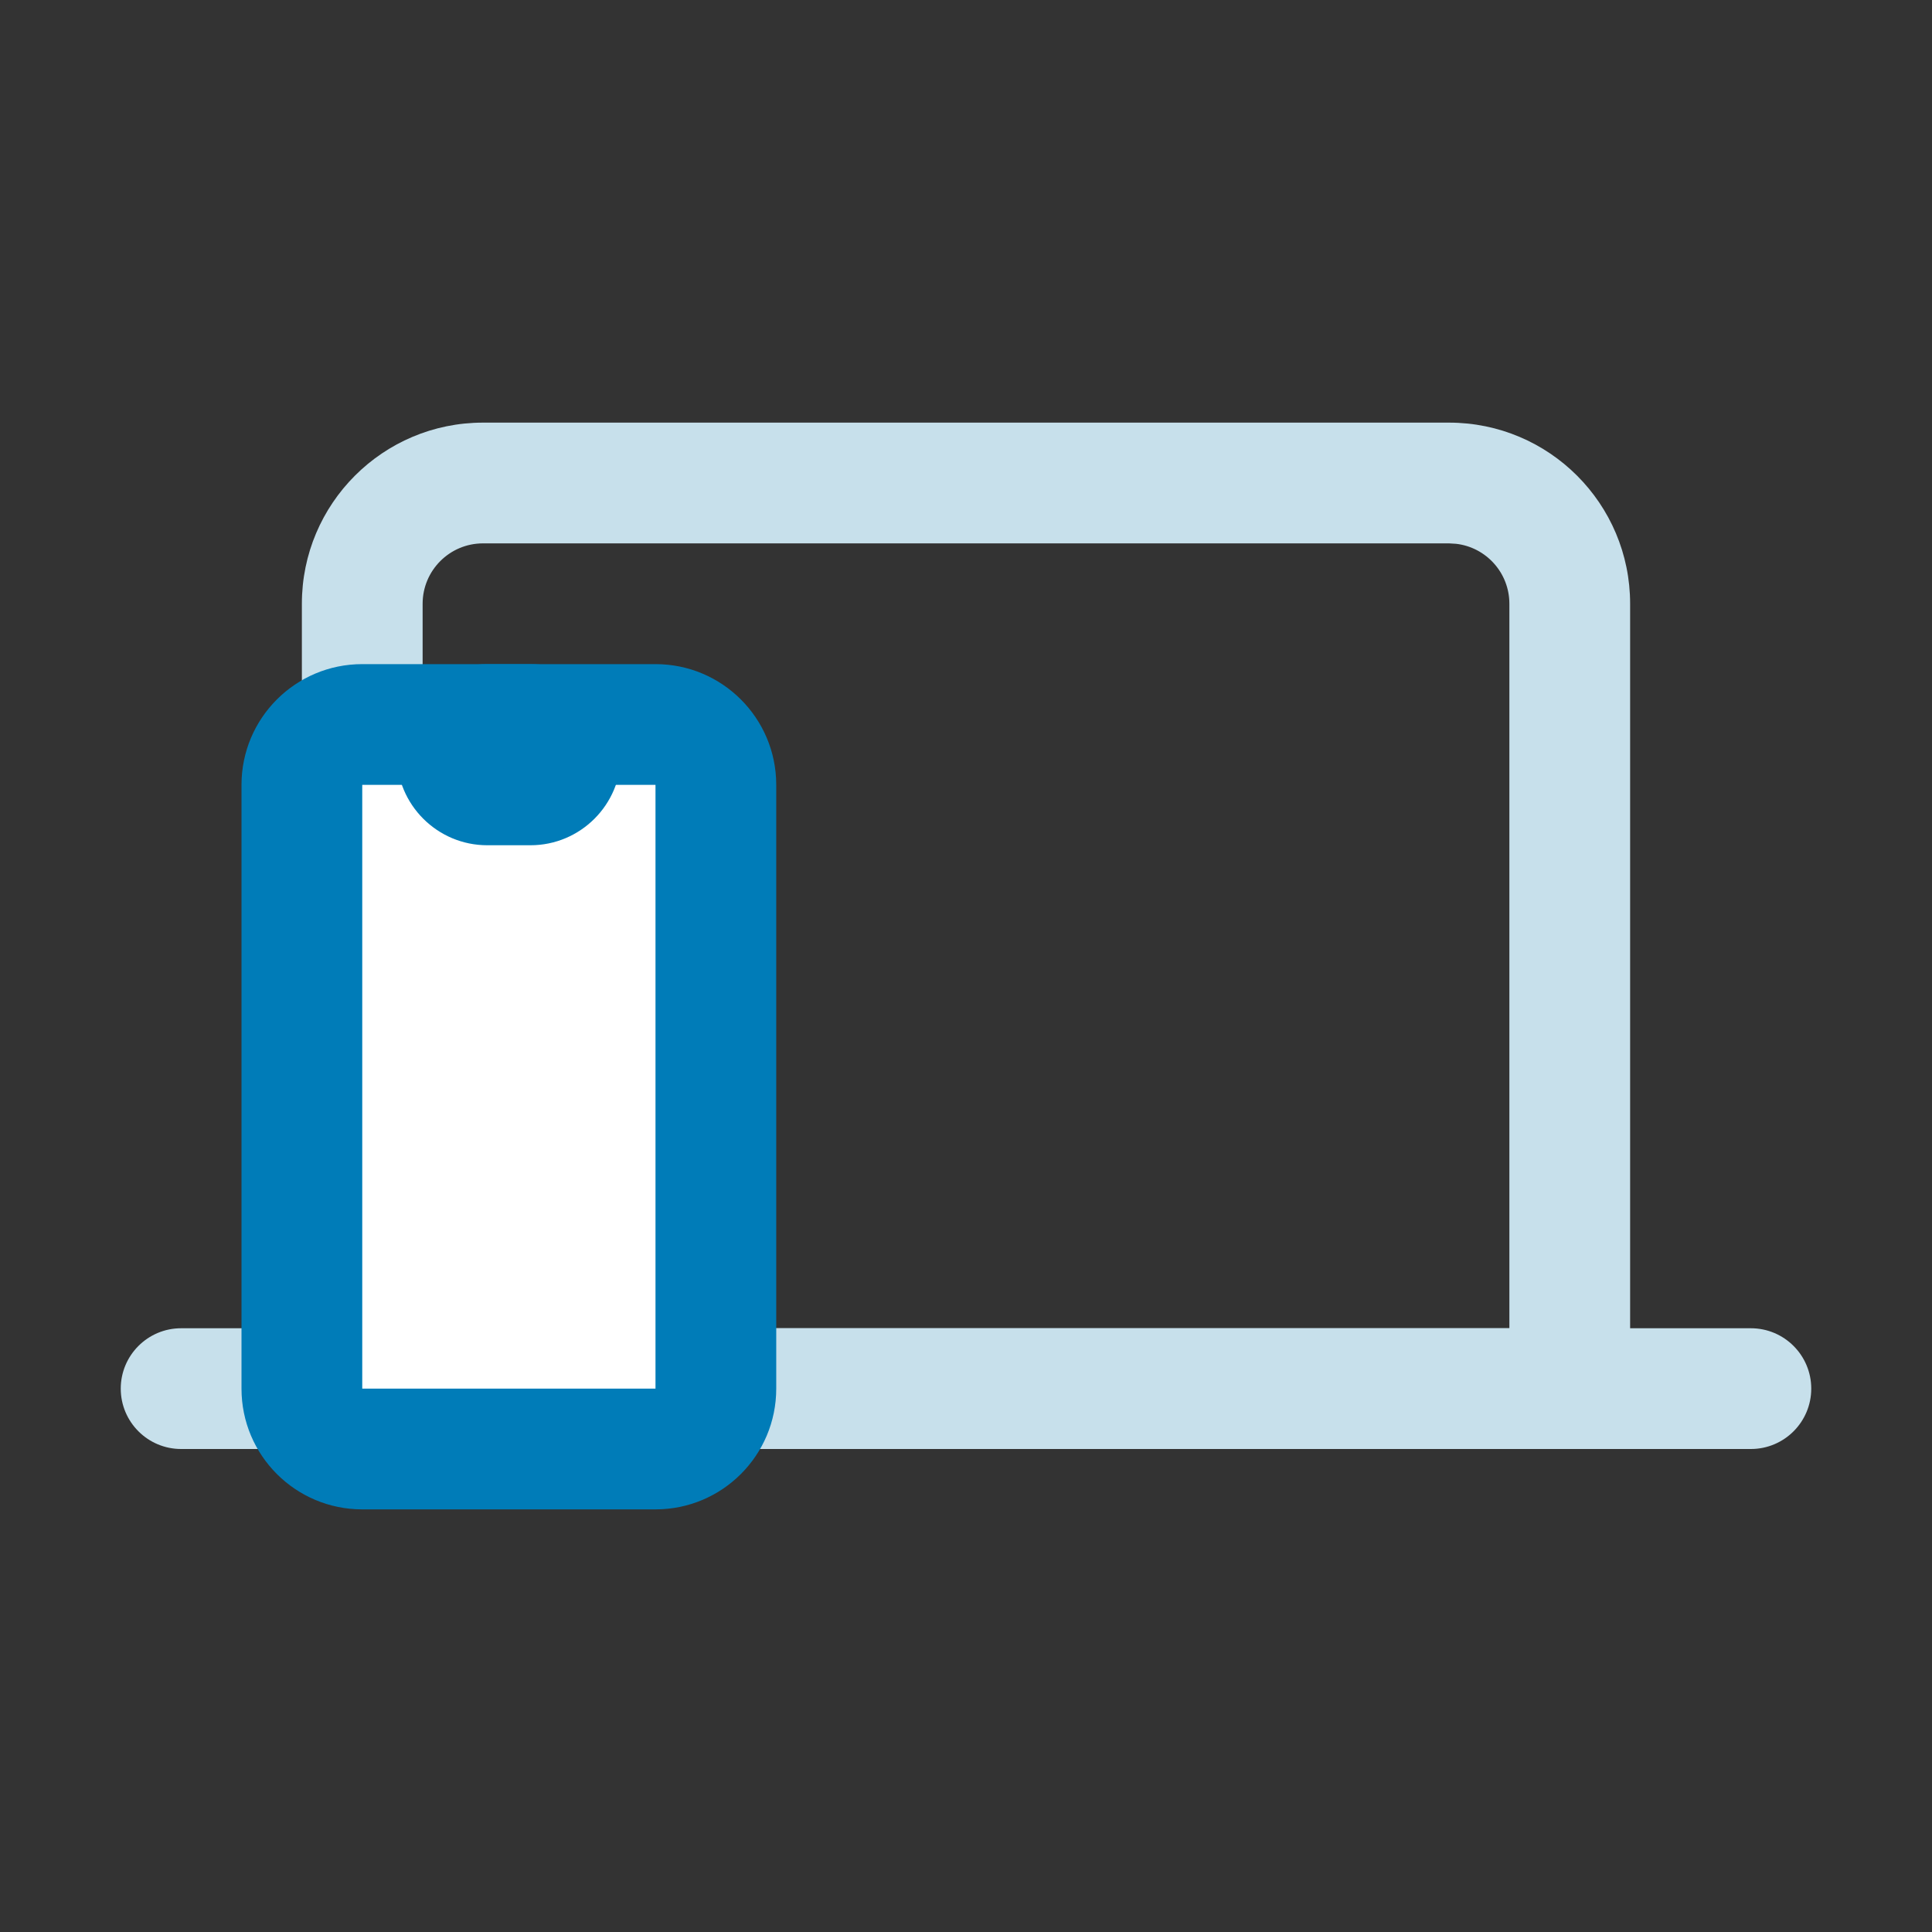
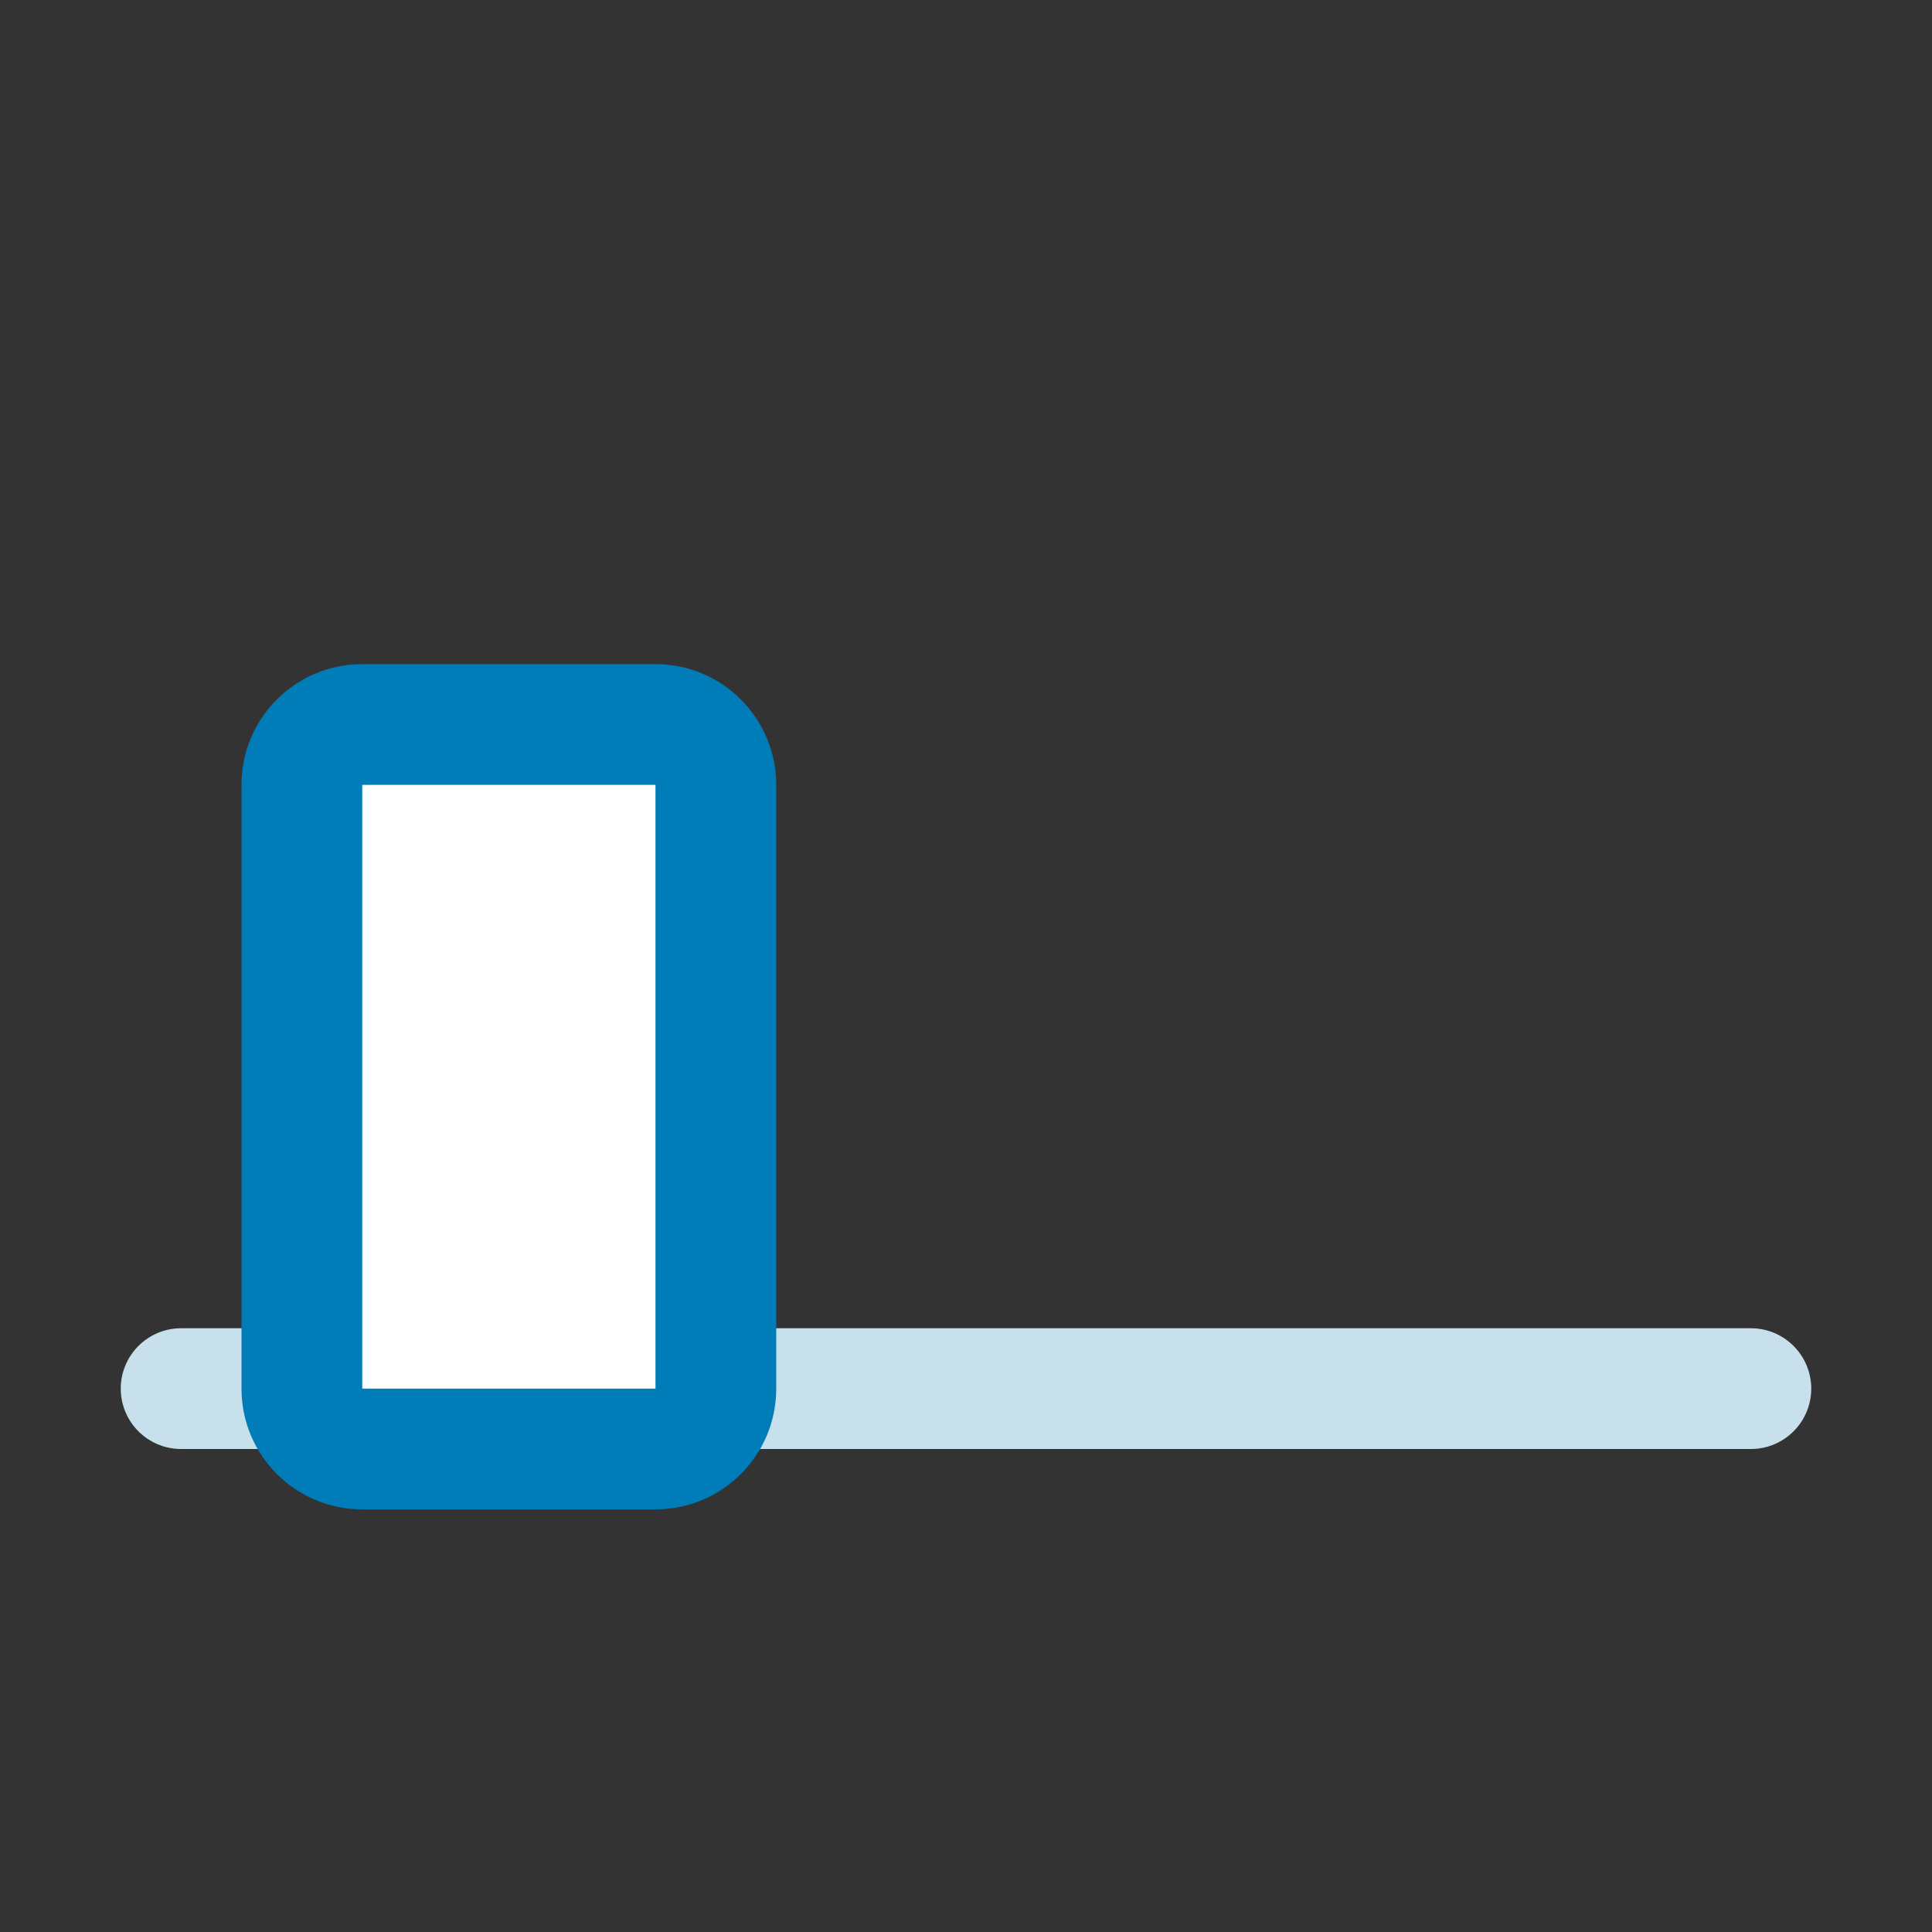
<svg xmlns="http://www.w3.org/2000/svg" width="32px" height="32px" viewBox="0 0 32 32" version="1.1">
  <rect x="0" y="0" width="32" height="32" fill="#333333" stroke="none" />
  <title>icons/outline/custom-applications</title>
  <g id="icons/outline/custom-applications" stroke="none" stroke-width="1" fill="none" fill-rule="evenodd">
    <g id="Group" transform="translate(2, 7)">
-       <path d="M22,0 L6,0 C4.343,0 3,1.343 3,3 L3,17 L25,17 L25,3 C25,1.343 23.657,0 22,0 Z M22,2 L22.117,2.007 C22.614,2.064 23,2.487 23,3 L23,15 L5,15 L5,3 C5,2.448 5.448,2 6,2 L22,2 Z" id="Rectangle" fill="#C7E0EB" fill-rule="nonzero" />
      <path d="M1,15 L27,15 C27.552,15 28,15.448 28,16 C28,16.552 27.552,17 27,17 L1,17 C0.448,17 0,16.552 0,16 C0,15.448 0.448,15 1,15 Z" id="Rectangle" fill="#C7E0EB" fill-rule="nonzero" />
      <polygon id="Rectangle" fill="#FFFFFF" points="3 5 10 5 10 17 3 17" />
      <path d="M8.857,4 L4,4 C2.895,4 2,4.895 2,6 L2,16 C2,17.105 2.895,18 4,18 L8.857,18 C9.962,18 10.857,17.105 10.857,16 L10.857,6 C10.857,4.895 9.962,4 8.857,4 Z M4,6 L8.857,6 L8.857,16 L4,16 L4,6 Z" id="Rectangle" fill="#007CB8" fill-rule="nonzero" />
-       <path d="M6.786,4 L6.071,4 C5.243,4 4.571,4.672 4.571,5.5 C4.571,6.328 5.243,7 6.071,7 L6.786,7 C7.614,7 8.286,6.328 8.286,5.5 C8.286,4.672 7.614,4 6.786,4 Z M6.428,5.152 L6.454,5.178 C6.527,5.265 6.571,5.377 6.571,5.5 L6.563,5.59 C6.547,5.677 6.509,5.757 6.454,5.822 L6.428,5.847 L6.403,5.822 C6.33,5.735 6.286,5.623 6.286,5.5 C6.286,5.377 6.33,5.265 6.403,5.178 L6.428,5.152 Z" id="Rectangle" fill="#007CB8" fill-rule="nonzero" />
    </g>
  </g>
</svg>